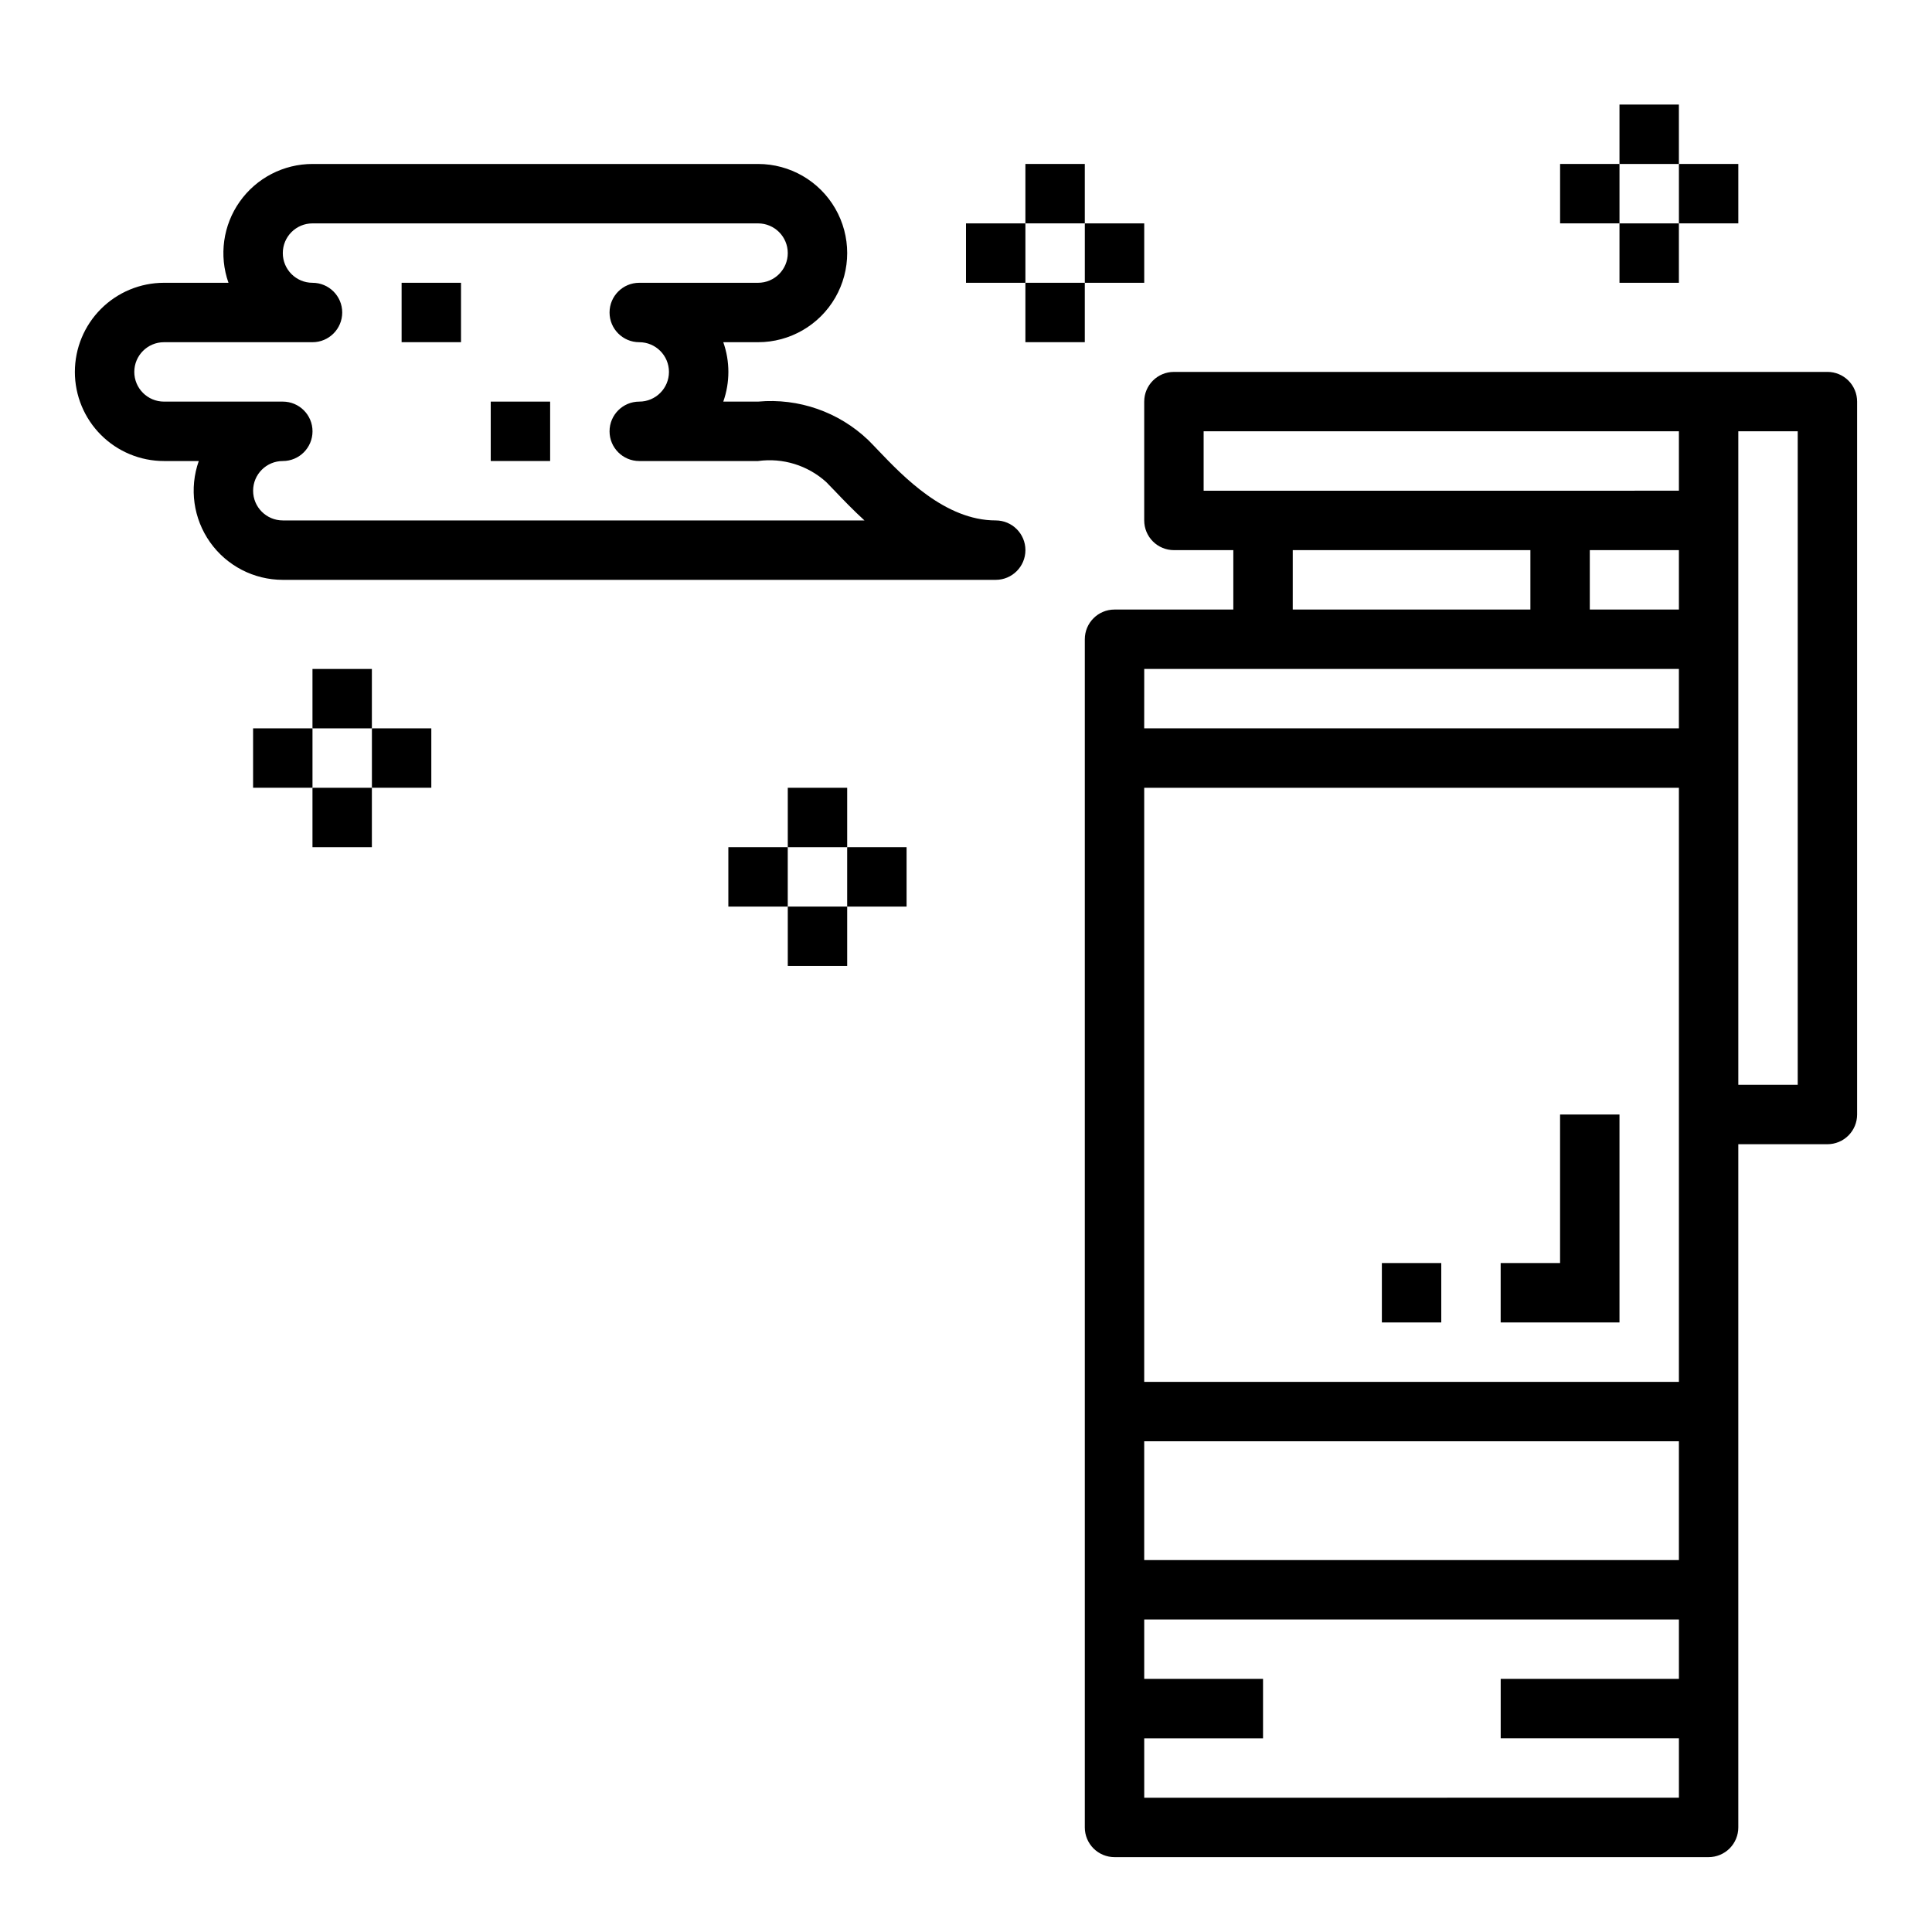
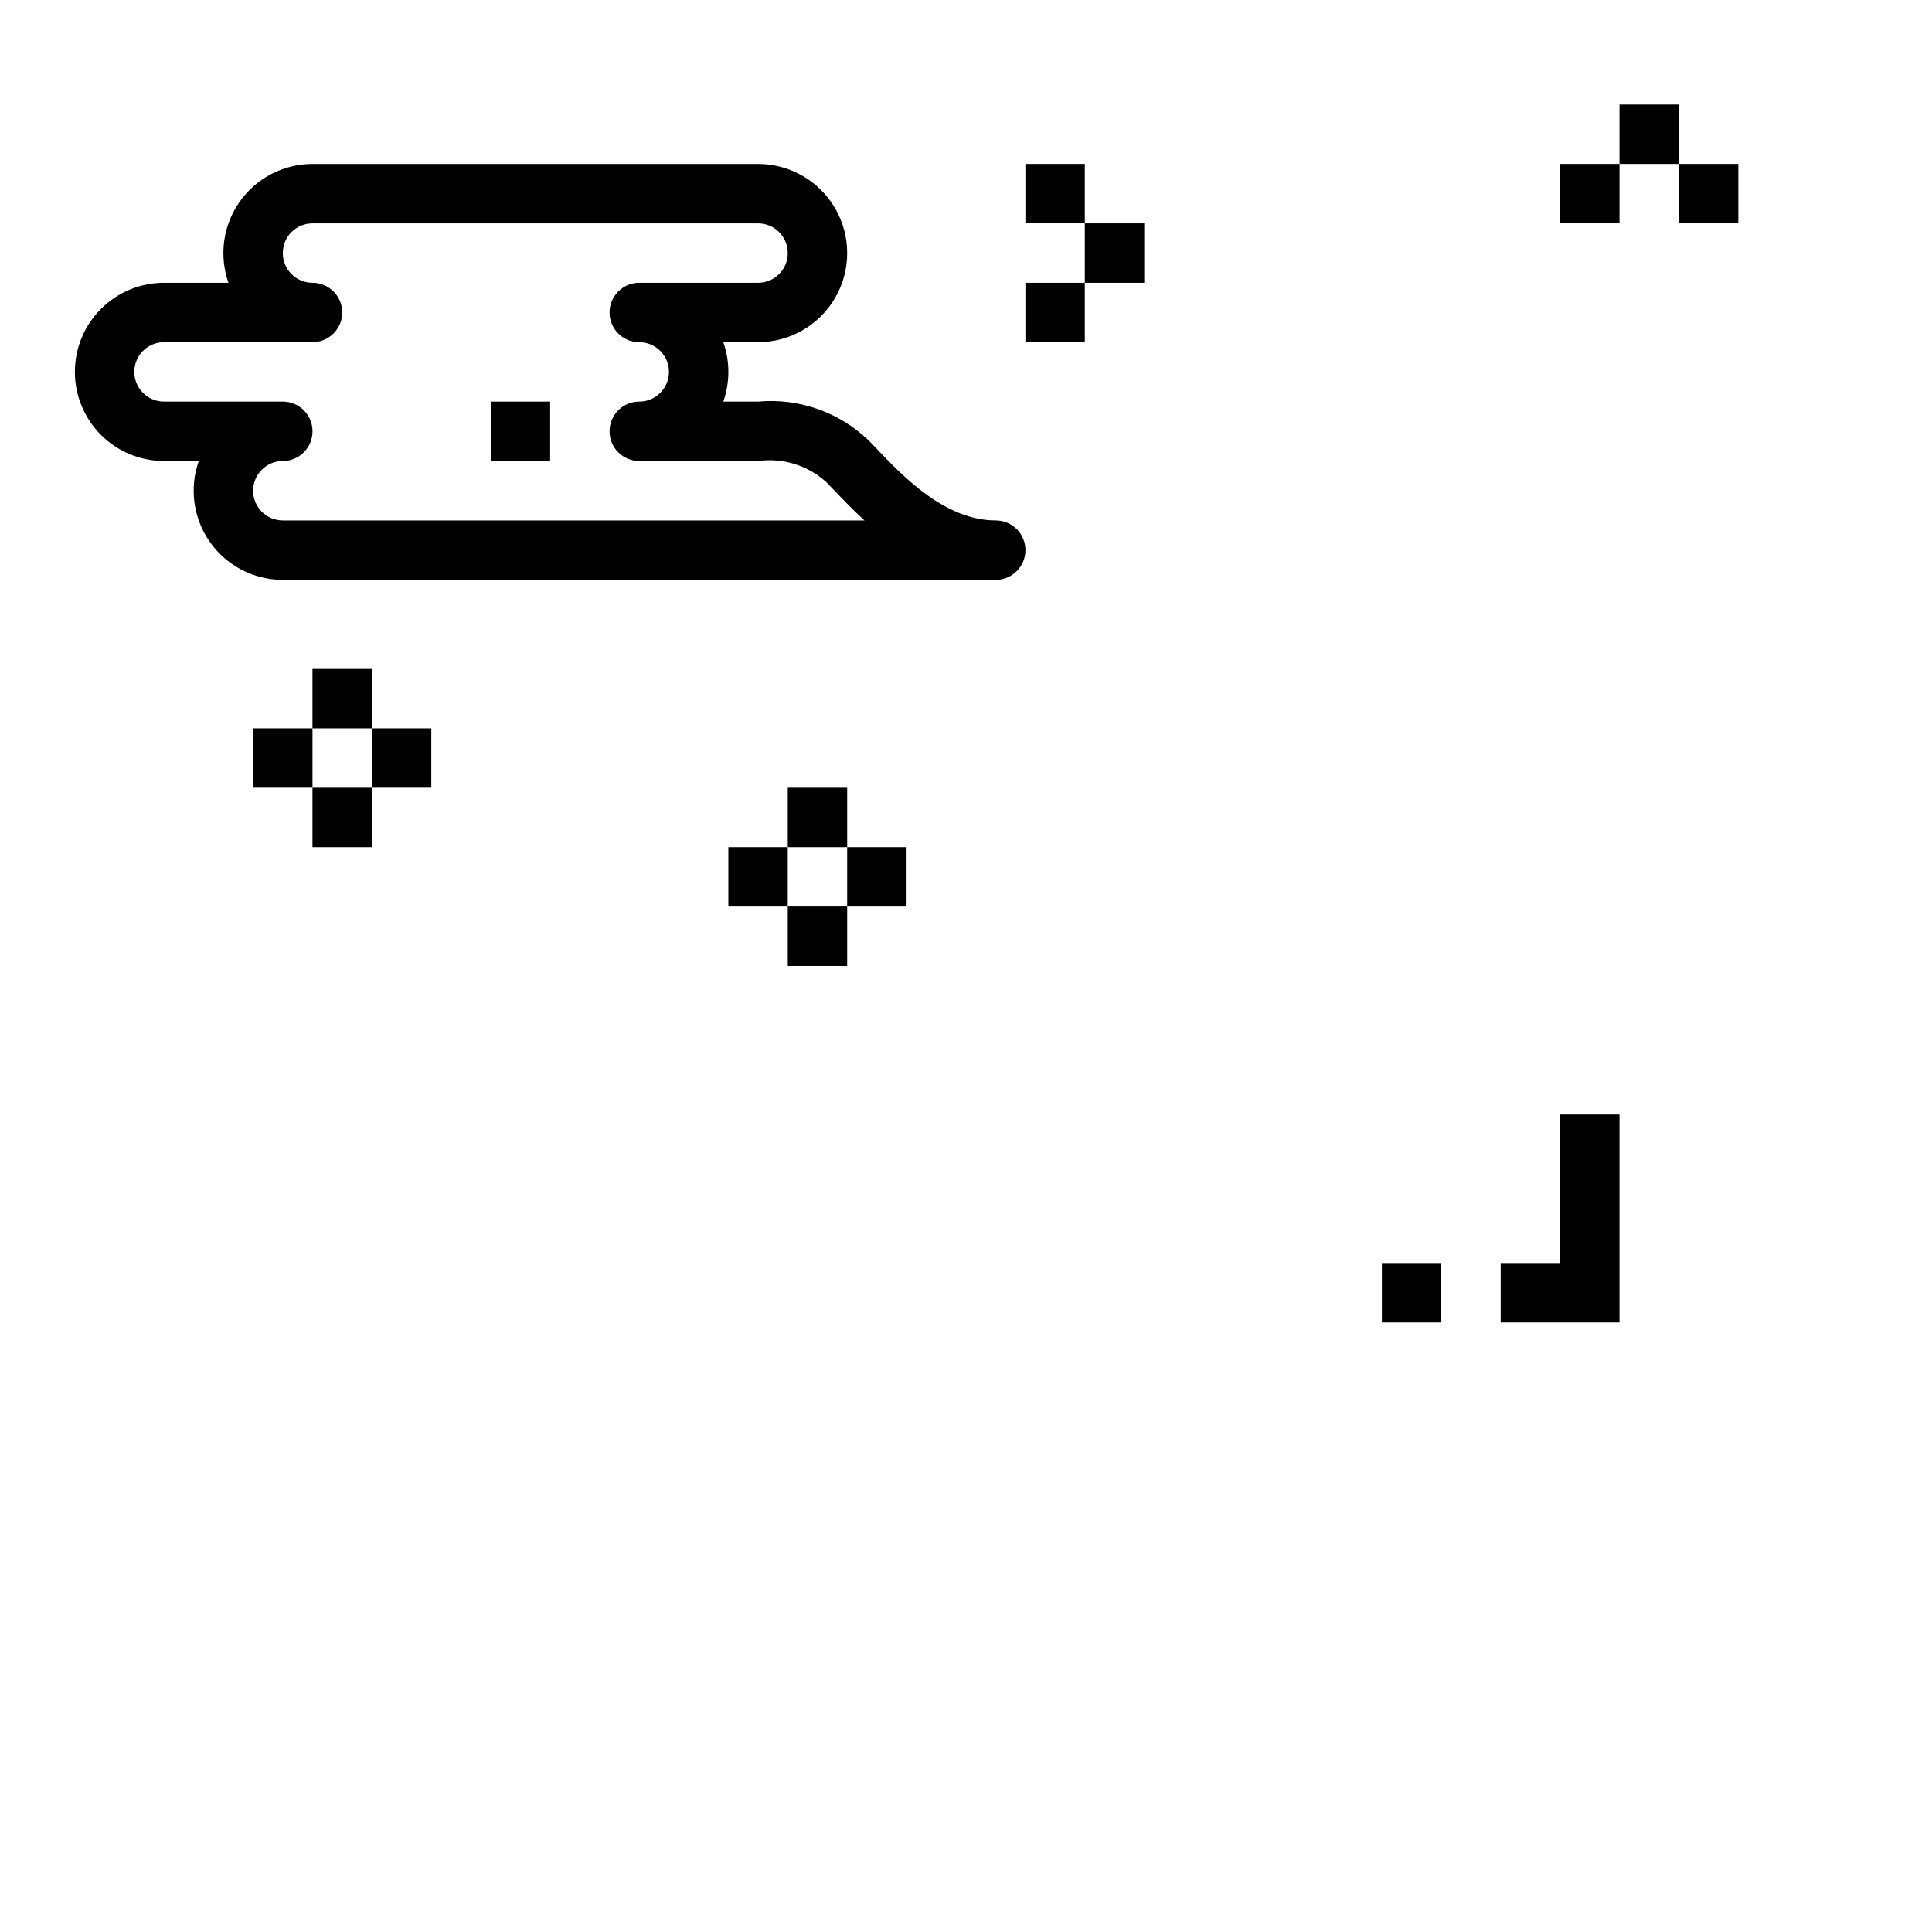
<svg xmlns="http://www.w3.org/2000/svg" fill="#000000" width="800px" height="800px" version="1.1" viewBox="144 144 512 512">
  <g>
-     <path d="m628.29 242.56h-173.19c-4.348 0-7.871 3.523-7.871 7.871v31.488c0 2.09 0.828 4.09 2.305 5.566 1.477 1.477 3.481 2.305 5.566 2.305h15.742v15.742l-31.484 0.004c-4.348 0-7.871 3.523-7.871 7.871v314.88c0 2.086 0.828 4.09 2.305 5.566 1.477 1.473 3.477 2.305 5.566 2.305h157.44c2.086 0 4.09-0.832 5.566-2.305 1.473-1.477 2.305-3.481 2.305-5.566v-181.06h23.617c2.086 0 4.09-0.828 5.566-2.305 1.473-1.477 2.305-3.481 2.305-5.566v-188.93c0-2.086-0.832-4.09-2.305-5.566-1.477-1.477-3.481-2.305-5.566-2.305zm-39.363 196.8v70.848h-141.7v-157.44h141.7zm0 118.08-141.7-0.004v-31.488h141.7zm0-267.65v15.742h-23.613v-15.746zm-125.95-31.492h125.95v15.742l-125.95 0.004zm23.617 31.488h62.977v15.742l-62.98 0.004zm-39.359 31.488h141.69v15.742l-141.7 0.004zm0 299.14-0.004-15.742h31.488v-15.746h-31.488v-15.742h141.7v15.742h-47.23v15.742h47.23v15.742zm173.18-188.93h-15.742v-173.19h15.742z" />
    <path d="m163.84 242.56c0 6.262 2.488 12.27 6.918 16.699 4.43 4.43 10.438 6.918 16.699 6.918h9.219c-2.555 7.227-1.441 15.246 2.984 21.508 4.426 6.258 11.617 9.98 19.285 9.98h188.93c4.348 0 7.871-3.527 7.871-7.875 0-4.348-3.523-7.871-7.871-7.871-13.383 0-24.496-11.617-31.125-18.555-0.977-1.023-1.867-1.961-2.668-2.754h-0.004c-7.801-7.445-18.441-11.156-29.18-10.18h-9.219c1.797-5.094 1.797-10.648 0-15.742h9.219c8.438 0 16.234-4.504 20.453-11.809 4.219-7.309 4.219-16.309 0-23.617-4.219-7.309-12.016-11.809-20.453-11.809h-118.08c-7.664 0-14.855 3.719-19.285 9.98-4.426 6.258-5.539 14.281-2.984 21.508h-17.09c-6.262 0-12.27 2.488-16.699 6.918-4.43 4.43-6.918 10.434-6.918 16.699zm62.977-7.871c4.348 0 7.875-3.527 7.875-7.875s-3.527-7.871-7.875-7.871-7.871-3.523-7.871-7.871c0-4.348 3.523-7.871 7.871-7.871h118.08c4.348 0 7.871 3.523 7.871 7.871 0 4.348-3.523 7.871-7.871 7.871h-31.488c-4.348 0-7.871 3.523-7.871 7.871s3.523 7.875 7.871 7.875 7.871 3.523 7.871 7.871-3.523 7.871-7.871 7.871-7.871 3.523-7.871 7.871c0 4.348 3.523 7.875 7.871 7.875h31.488c6.543-0.902 13.148 1.137 18.051 5.562 0.723 0.723 1.527 1.574 2.418 2.496 2.094 2.195 4.676 4.894 7.723 7.684h-154.14c-4.348 0-7.871-3.523-7.871-7.871s3.523-7.871 7.871-7.871 7.871-3.527 7.871-7.875c0-4.348-3.523-7.871-7.871-7.871h-31.488c-4.348 0-7.871-3.523-7.871-7.871s3.523-7.871 7.871-7.871z" />
-     <path d="m250.43 218.94h15.742v15.742h-15.742z" />
    <path d="m274.05 250.43h15.742v15.742h-15.742z" />
    <path d="m573.18 171.71h15.742v15.742h-15.742z" />
-     <path d="m573.18 203.2h15.742v15.742h-15.742z" />
    <path d="m557.44 187.45h15.742v15.742h-15.742z" />
    <path d="m588.93 187.45h15.742v15.742h-15.742z" />
    <path d="m352.77 352.77h15.742v15.742h-15.742z" />
    <path d="m352.77 384.25h15.742v15.742h-15.742z" />
    <path d="m337.02 368.51h15.742v15.742h-15.742z" />
    <path d="m368.51 368.51h15.742v15.742h-15.742z" />
    <path d="m415.74 187.45h15.742v15.742h-15.742z" />
    <path d="m415.74 218.94h15.742v15.742h-15.742z" />
-     <path d="m400 203.2h15.742v15.742h-15.742z" />
    <path d="m431.49 203.2h15.742v15.742h-15.742z" />
    <path d="m226.81 321.28h15.742v15.742h-15.742z" />
    <path d="m226.81 352.77h15.742v15.742h-15.742z" />
    <path d="m211.07 337.02h15.742v15.742h-15.742z" />
    <path d="m242.56 337.02h15.742v15.742h-15.742z" />
    <path d="m573.18 439.36h-15.746v39.359h-15.742v15.742h31.488z" />
    <path d="m510.21 478.72h15.742v15.742h-15.742z" />
  </g>
</svg>